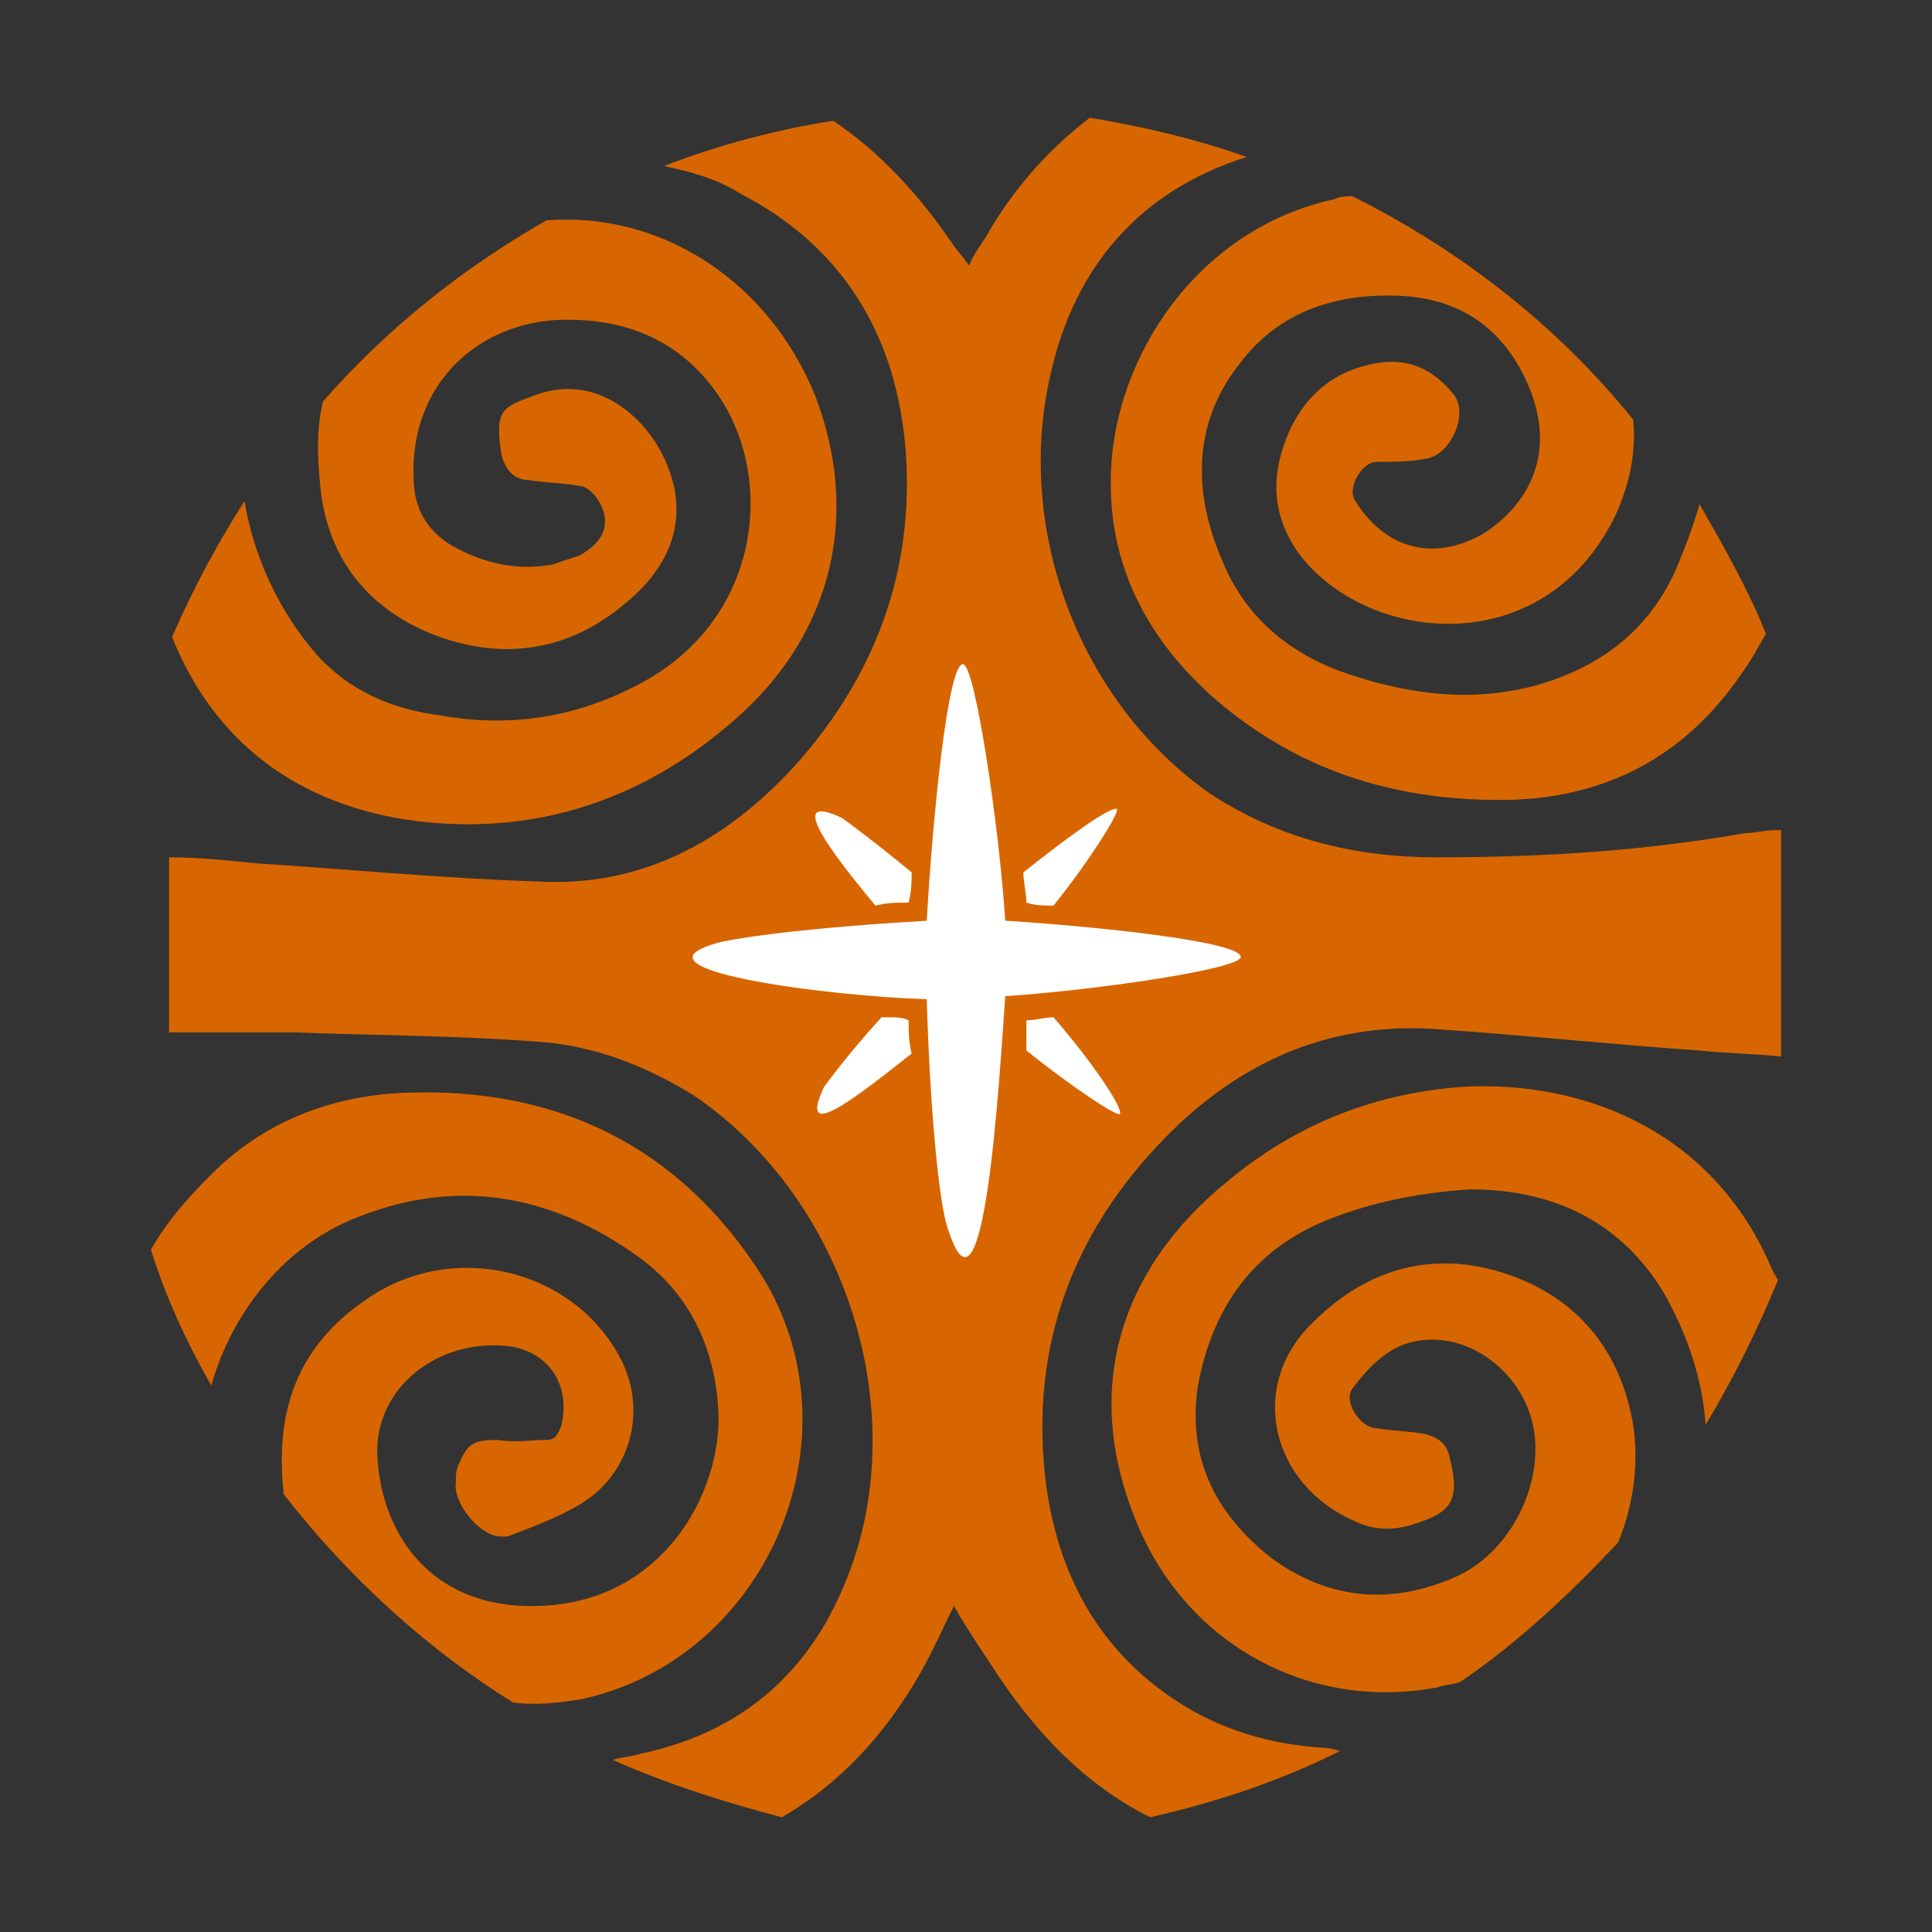
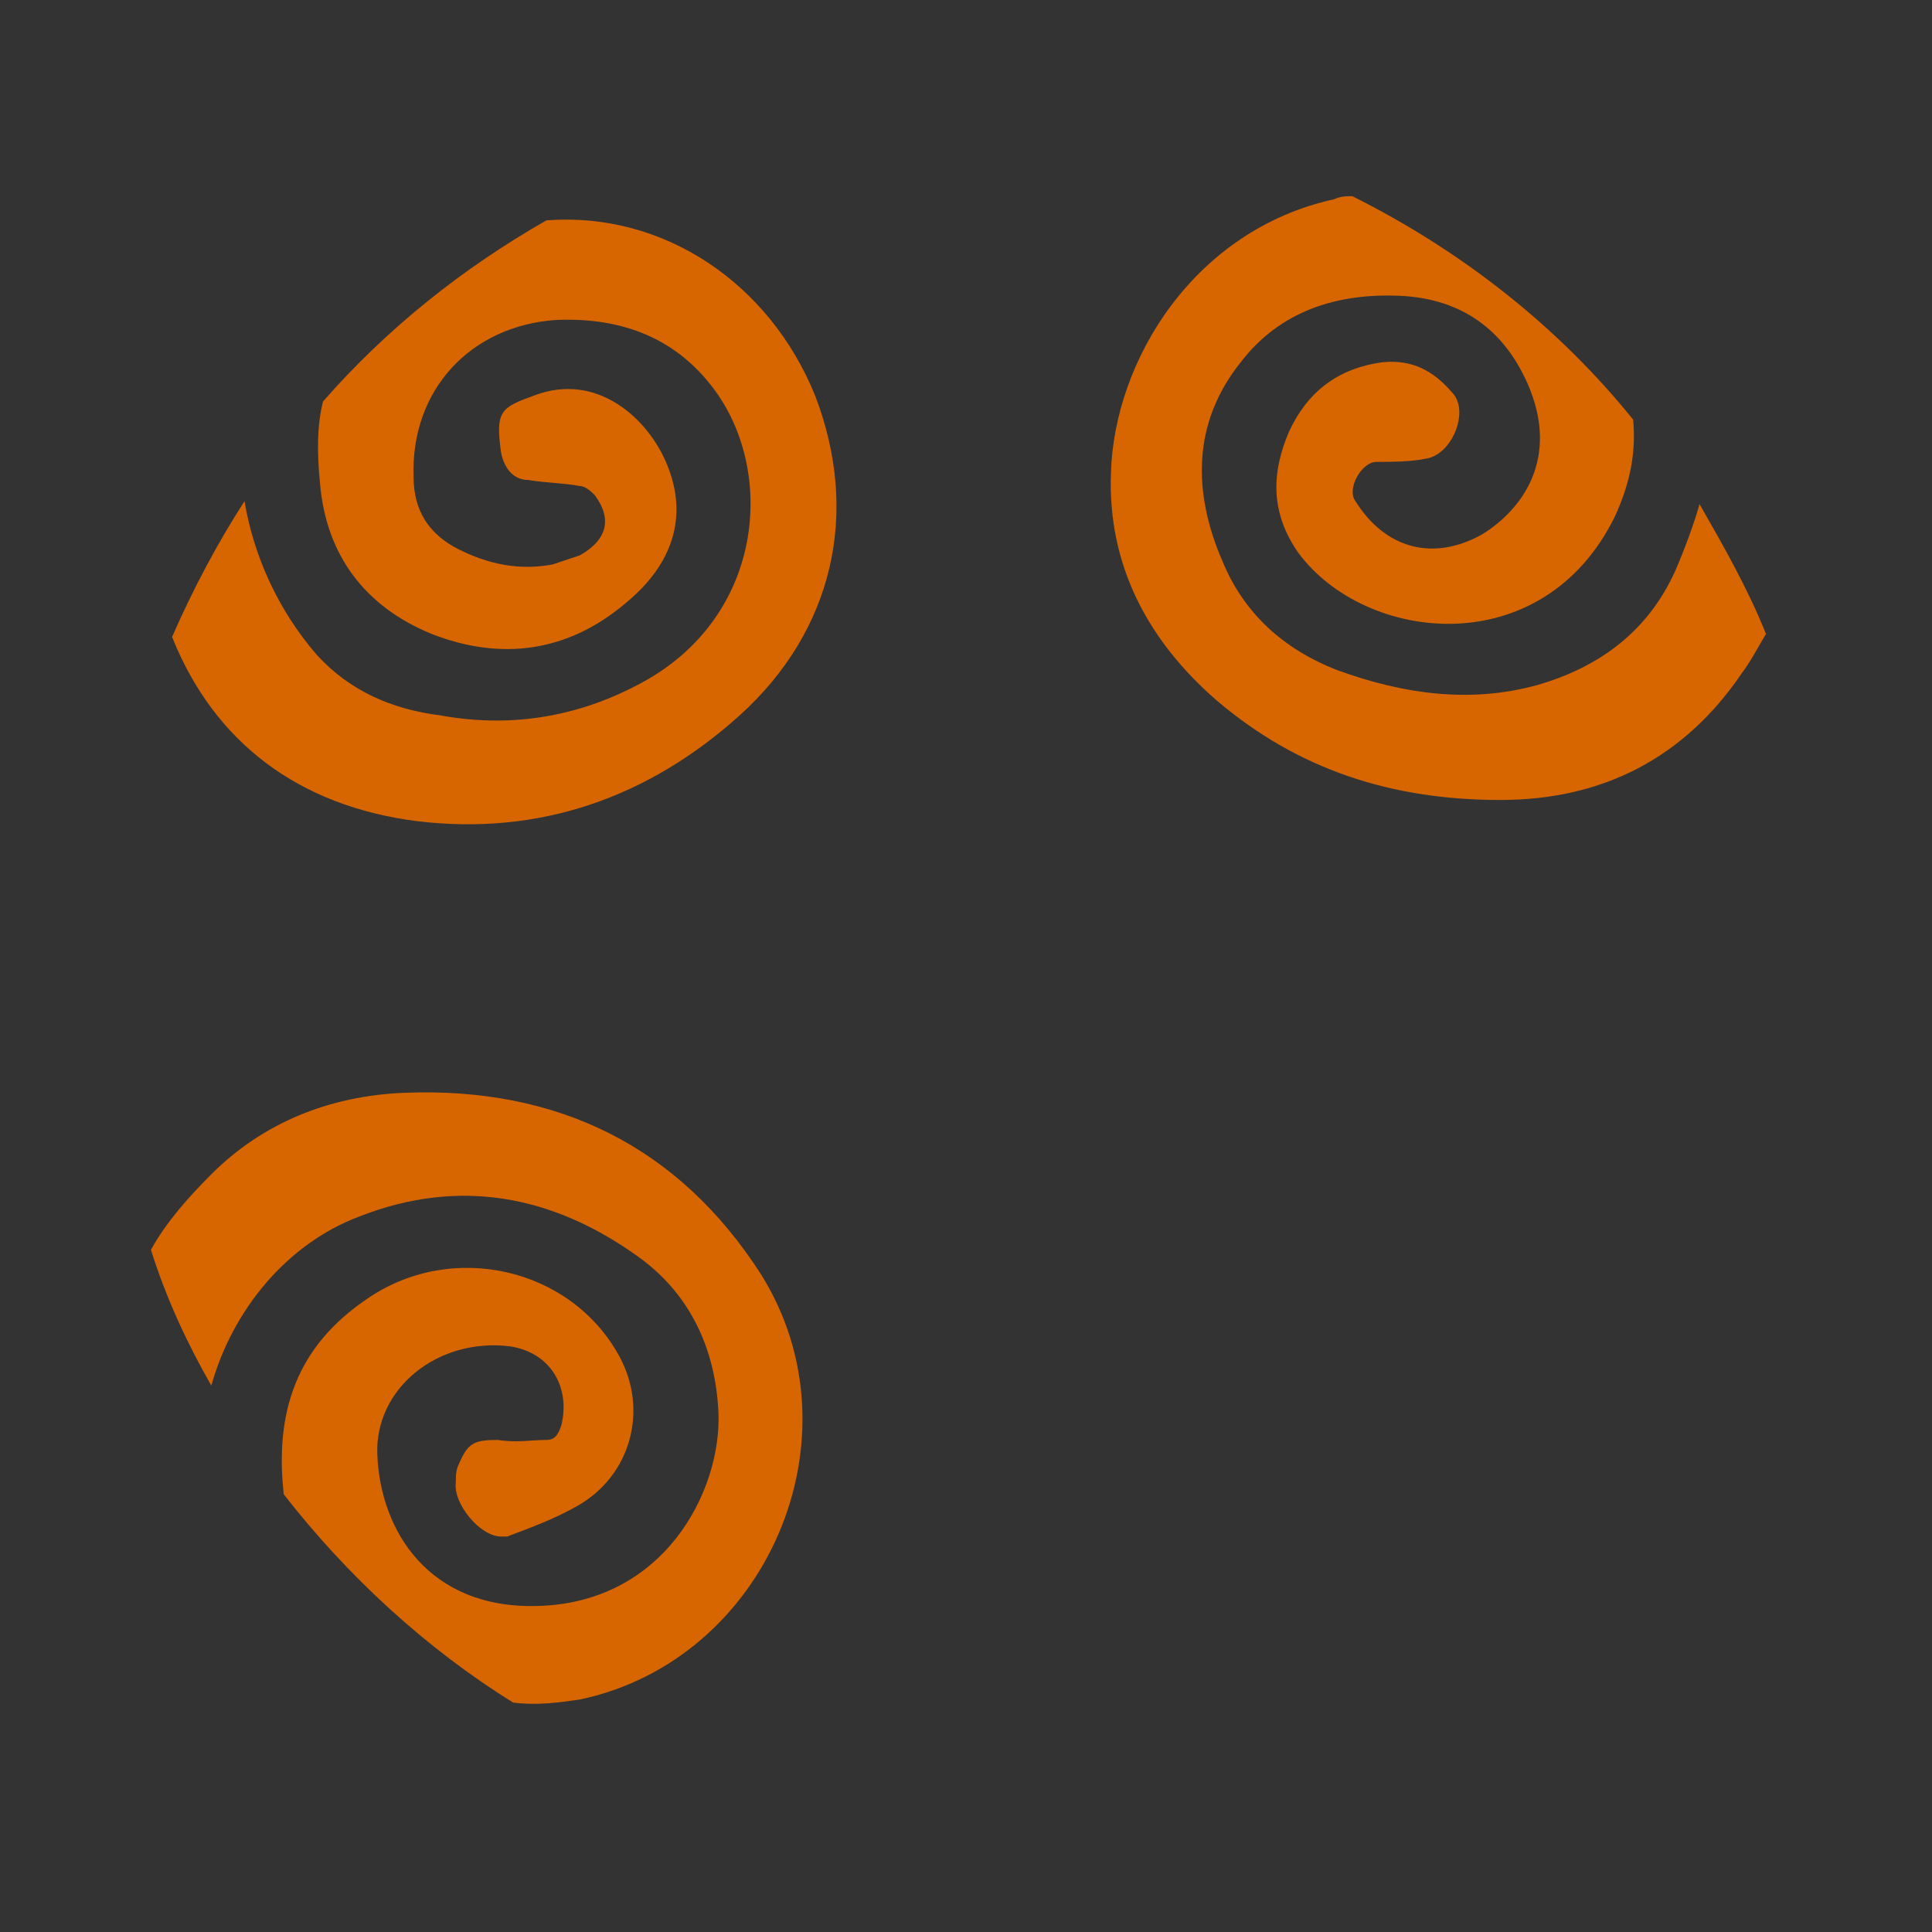
<svg xmlns="http://www.w3.org/2000/svg" viewBox="0 0 64 64" width="48" height="48">
  <rect x="0" y="0" width="64" height="64" fill="#333333" stroke="none" />
-   <path fill="#fff" transform="rotate(45 32 32)" d="M23.9 23.9h16.3v16.3H23.9z" />
-   <path fill="#d86600" d="M58.5 41.6c-2-4.2-6.1-5.8-10-5.6-2.9.2-5.5 1.2-7.8 3.1-3.7 3-4.8 7-3.1 11.2 1.6 4.1 5.7 6.4 10 5.6.3-.1.6-.1.8-.2 1.9-1.3 3.6-2.9 5.2-4.6.5-1.2.7-2.6.5-3.9-.4-2.4-1.8-4.2-4.2-5-2.4-.8-4.6-.2-6.4 1.6-2.2 2.1-1.4 5.4 1.4 6.6.6.3 1.3.3 1.9.1 1.3-.4 1.6-.8 1.2-2.3-.1-.4-.4-.6-.8-.7-.6-.1-1.1-.1-1.7-.2-.5-.1-1-.9-.7-1.3.6-.8 1.3-1.5 2.3-1.6 1.5-.2 3.1.9 3.6 2.5.6 1.9-.5 4.4-2.4 5.3-2.2 1-4.3.8-6.2-.6-1.9-1.5-2.8-3.4-2.4-5.8.5-2.5 1.8-4.4 4.3-5.4 1.5-.6 3.1-.9 4.7-1 2.8 0 5 1.1 6.4 3.4.8 1.4 1.3 2.9 1.4 4.4.9-1.5 1.7-3.1 2.4-4.8-.2-.3-.3-.6-.4-.8z" />
-   <path fill="#d86600" d="M43.9 57.9c-1.8-.1-3.5-.6-5-1.6-2.7-1.8-4-4.5-4.3-7.6-.4-4.1.9-7.7 3.7-10.7 2.5-2.7 5.6-4.2 9.4-3.9 2.9.2 5.7.5 8.6.7.9.1 1.8.1 2.7.2v-7.5h-.2c-.3 0-.7.1-1 .1-3.4.6-6.8.8-10.2.8-2.7 0-5.2-.6-7.5-2.1-4.3-3-6.5-8.7-5.3-13.9.8-3.6 3-6.1 6.5-7.2-1.7-.6-3.4-1-5.2-1.3-1.3 1-2.4 2.2-3.3 3.7-.2.4-.5.7-.7 1.2-.2-.3-.4-.5-.6-.8-1.1-1.6-2.4-3-3.9-4-1.9.3-3.8.8-5.6 1.5.9.2 1.7.4 2.5.9 3.5 1.8 5.2 4.8 5.5 8.5.3 4-1 7.5-3.7 10.5-2.3 2.5-5.1 4-8.5 3.8-3.1-.1-6.2-.4-9.3-.6-1-.1-1.9-.2-2.9-.2v5.8h4.2c2.6.1 5.3.1 7.9.3 1.9.1 3.7.8 5.3 1.8 4.7 3.2 7 9.6 5.4 15-1.1 3.6-3.4 6-7.2 6.8-.3.1-.6.1-.9.2 1.8.8 3.7 1.4 5.6 1.9 1.9-1.1 3.4-2.7 4.6-4.8.4-.7.7-1.4 1.1-2.2.4.7.8 1.3 1.2 1.9 1.4 2.2 3.1 4 5.3 5.1 2.2-.5 4.3-1.2 6.3-2.2-.1 0-.3-.1-.5-.1zM37 26.8c.1.1-.9 1.7-2.1 3.2-.3 0-.6 0-.9-.1 0-.3-.1-.7-.1-1 1.5-1.2 2.9-2.2 3.1-2.1zm-9.1.3s1.1.8 2.3 1.8c0 .3 0 .6-.1 1-.4 0-.7 0-1.1.1-1.5-1.8-3-3.8-1.1-2.9zm-.6 8.9s.8-1.1 1.9-2.3h.2c.3 0 .5 0 .7.1 0 .4 0 .7.1 1.1-1.9 1.5-3.8 3-2.9 1.1zm4.1 4.7c-.3-.8-.6-4.1-.7-7.6-3.3-.1-10.3-1-6.8-1.9 0 0 1.7-.4 6.8-.7.2-3.5.7-8.5 1.2-8.5.4 0 1.2 5.4 1.4 8.5 3.2.2 7.8.7 7.8 1.2 0 .4-4.8 1.1-7.8 1.3-.2 2.8-.7 11.5-1.9 7.7zm2.6-6.9c.3 0 .6-.1.9-.1 1.3 1.5 2.3 3 2.2 3.2-.1.1-1.6-.9-3.1-2.1v-1z" />
  <path fill="#d86600" d="M36.8 15.7c-.1 3 1.2 5.5 3.5 7.5 2.7 2.3 5.8 3.3 9.4 3.3 3.4 0 6.1-1.4 8-4.2.3-.4.5-.8.8-1.3-.6-1.5-1.4-2.9-2.2-4.3-.2.7-.5 1.5-.8 2.2-.9 2-2.5 3.2-4.6 3.8-2.2.6-4.4.3-6.6-.5-1.8-.7-3.1-1.9-3.8-3.6-1-2.3-1-4.6.6-6.6 1.3-1.7 3.2-2.3 5.3-2.2 2 .1 3.4 1.1 4.2 2.9 1.1 2.5-.2 4.2-1.5 5-1.6.9-3.2.5-4.2-1.1-.3-.4.2-1.3.7-1.3.5 0 1.1 0 1.6-.1.9-.1 1.5-1.6.9-2.2-.6-.7-1.3-1.1-2.3-1-1.5.2-2.5 1-3.1 2.3-.6 1.4-.6 2.7.3 4 2.2 3 8.1 3.7 10.5-1.2.5-1.1.7-2.1.6-3.2-2.5-3.1-5.7-5.6-9.3-7.4-.2 0-.4 0-.6.1-4.6 1-7.3 5.3-7.4 9.1zM13.8 27.2c4.1.5 7.7-.8 10.7-3.5 3.1-2.8 4-6.7 2.5-10.6-1.5-3.7-5-6.1-8.9-5.8-2.8 1.6-5.3 3.6-7.4 6-.2.8-.2 1.7-.1 2.7.2 2.4 1.5 4.1 3.7 5 2.3.9 4.5.6 6.4-1 1.6-1.3 2.1-2.9 1.4-4.6-.6-1.5-2.3-3.1-4.4-2.3-1.1.4-1.3.5-1.1 1.9.1.5.4.9.9.9.6.1 1.2.1 1.7.2.2 0 .4.2.5.3.6.8.4 1.5-.5 2l-.9.3c-1.1.2-2.1 0-3.1-.5s-1.5-1.3-1.5-2.4c-.1-2.9 1.9-5 4.7-5.2 2.2-.1 4.1.6 5.4 2.5 1.9 2.8 1.4 7.5-2.7 9.6-2.1 1.1-4.3 1.4-6.5 1-1.6-.2-3-.8-4.1-2-1.3-1.5-2.1-3.3-2.4-5.1-.9 1.4-1.7 2.9-2.4 4.5 1.4 3.5 4.2 5.6 8.1 6.1zM25.2 42.2c-2.7-4.2-6.7-6.2-11.8-6-2.5.1-4.7 1-6.4 2.7-.8.8-1.5 1.6-2 2.5.5 1.6 1.2 3.1 2 4.5.7-2.5 2.5-4.7 4.9-5.6 3.3-1.3 6.4-.7 9.2 1.3 1.7 1.2 2.6 3 2.7 5.2.1 2.6-1.8 6.3-6 6.4-3.6.1-5.2-2.5-5.3-5-.1-2.2 2-3.9 4.4-3.6 1.3.2 2 1.3 1.7 2.6-.1.3-.2.5-.5.5-.5 0-1 .1-1.6 0-.8 0-1 .1-1.3.8-.1.2-.1.4-.1.6-.1.7.8 1.8 1.5 1.8h.2c.8-.3 1.6-.6 2.3-1 1.8-1 2.4-3.2 1.4-5-1.6-2.9-5.5-3.8-8.3-1.9-2.4 1.6-3.1 3.8-2.8 6.5 2.1 2.7 4.7 5.1 7.6 6.9.8.1 1.5 0 2.2-.1 6.2-1.3 9.4-8.7 6-14.1z" />
</svg>